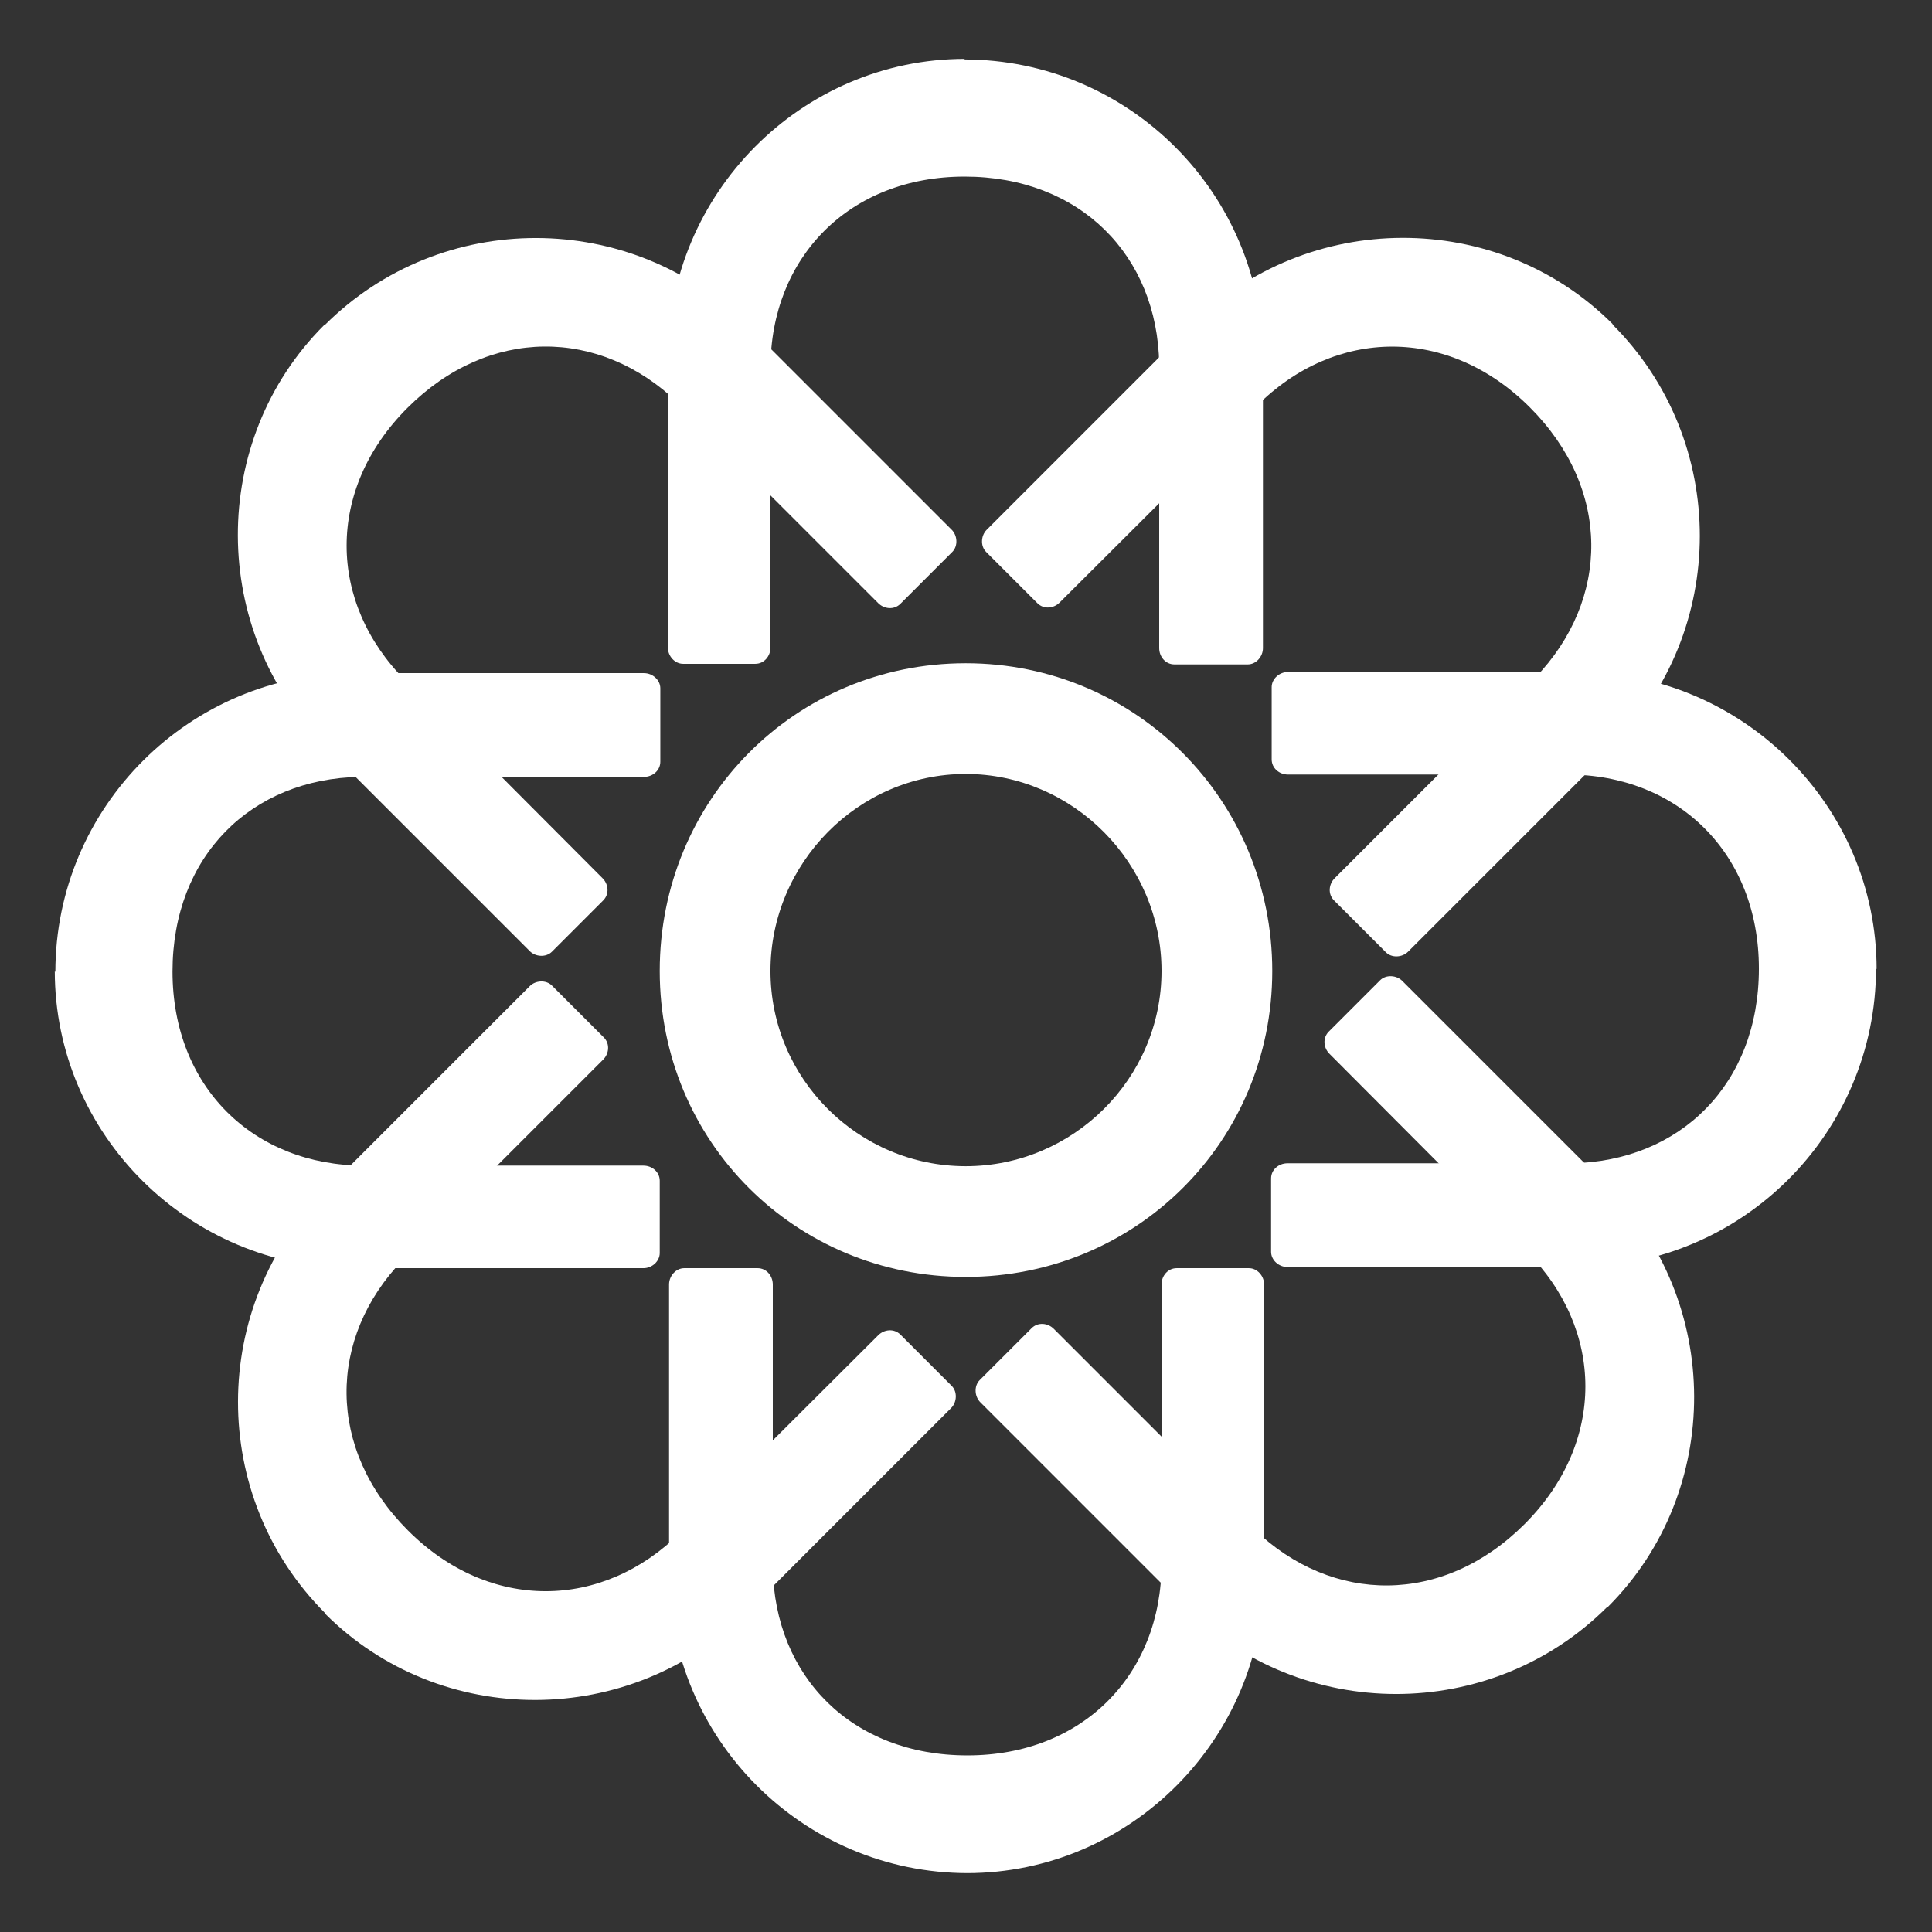
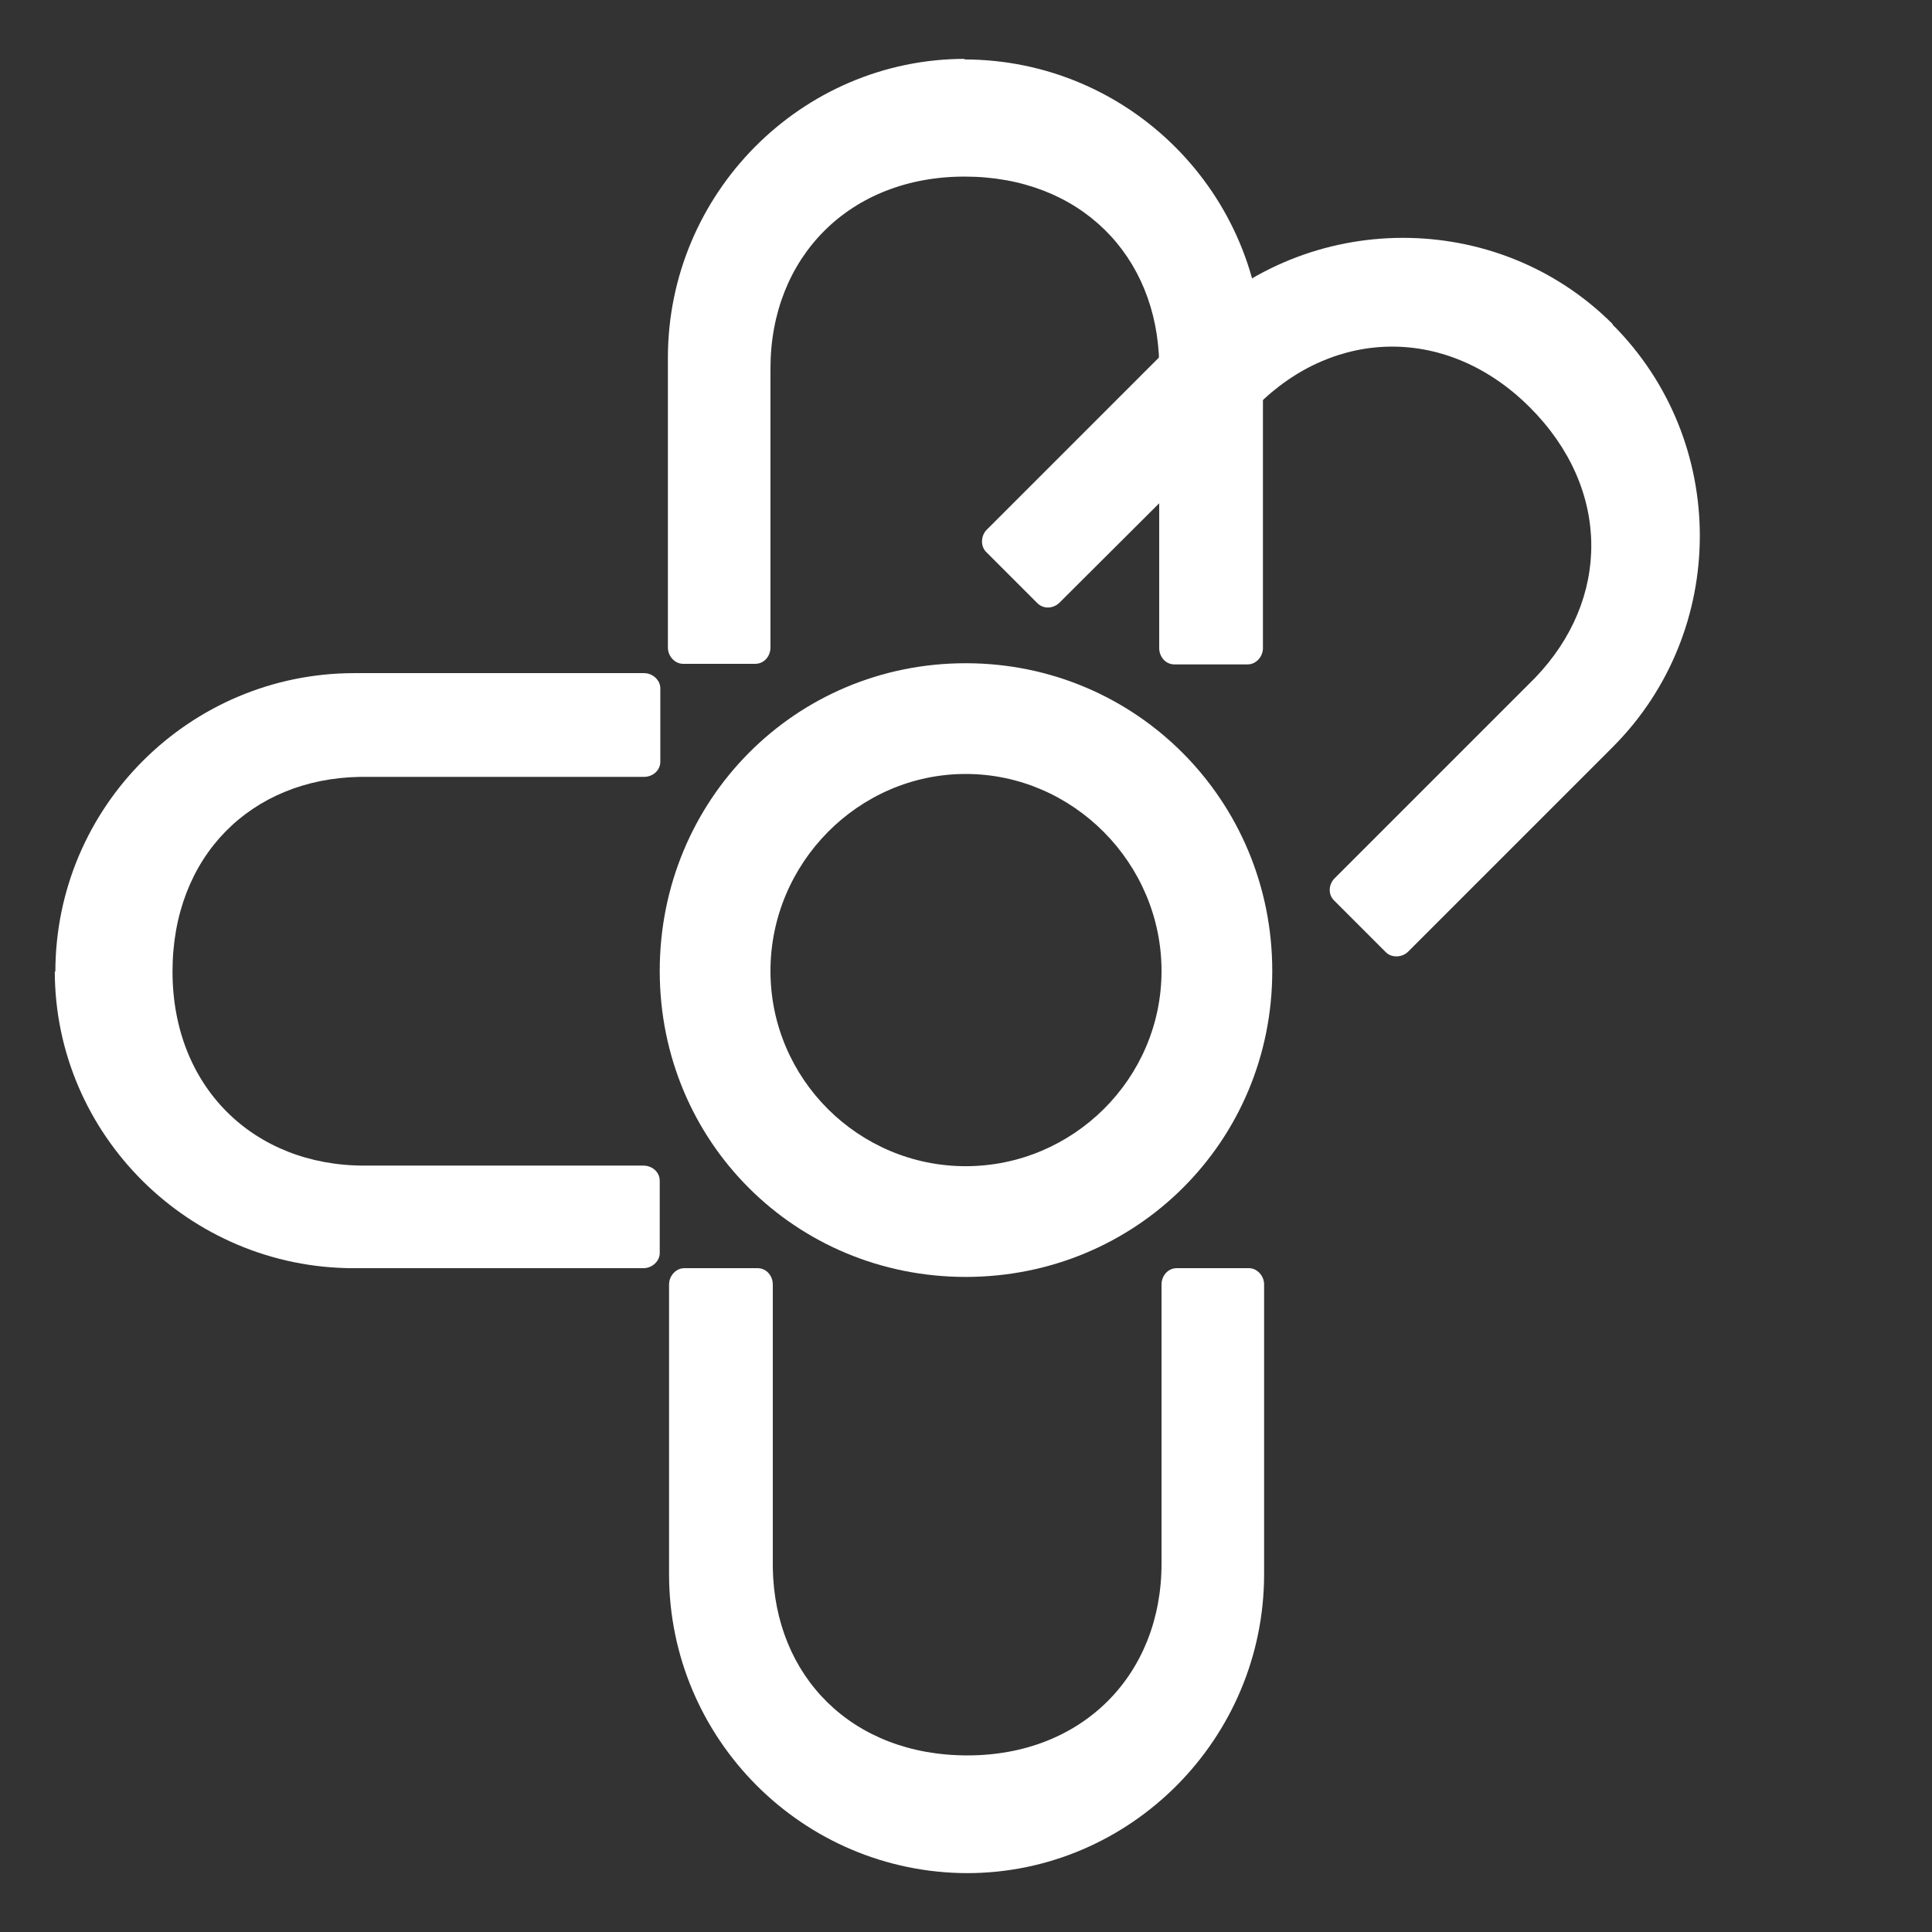
<svg xmlns="http://www.w3.org/2000/svg" id="Layer_1" version="1.1" viewBox="0 0 331.5 331.5">
  <rect x="0" y="0" width="331.5" height="331.5" fill="#333333" stroke="none" />
  <defs>
    <style>
      .st0 {
        fill: #fff;
      }
    </style>
  </defs>
  <path class="st0" d="M165.7,113.8c29.2,0,52.6,23.5,52.6,52.8s-23.4,52.5-52.6,52.5-52.5-23.2-52.5-52.5,23.2-52.8,52.5-52.8ZM165.7,200.1c18.4,0,33.6-15,33.6-33.5s-15.2-33.8-33.6-33.8-33.5,15.3-33.5,33.8,15.1,33.5,33.5,33.5Z" />
  <path class="st0" d="M165.9,321.4c28.1,0,51-23.1,51-51.3v-49.7c0-1.5-1.2-2.8-2.6-2.8h-12.4c-1.5,0-2.6,1.3-2.6,2.8v45.1c0,0,0,0,0,0v2.8c0,19-13.5,32.9-33.3,32.9s-33.1-13.5-33.4-32.2c0,0,0,0,0,0v-48.6c0-1.5-1.1-2.8-2.6-2.8h-12.6c-1.4,0-2.6,1.3-2.6,2.8v49.7c0,28.2,22.9,51.3,51.3,51.3Z" />
  <path class="st0" d="M165.6,10.1c-28.1,0-51,23.1-51,51.3v.9s0,48.8,0,48.8c0,1.5,1.2,2.8,2.6,2.8h12.4c1.5,0,2.6-1.3,2.6-2.8v-45.1c0,0,0,0,0,0v-2.8c0-19,13.5-32.9,33.3-32.9,19.8,0,33.1,13.5,33.4,32.2,0,0,0,0,0,0v.7s0,16.7,0,16.7v31.3c0,1.5,1.1,2.8,2.6,2.8h12.6c1.4,0,2.6-1.3,2.6-2.8v-48.8s0-.9,0-.9c0-28.2-22.9-51.3-51.3-51.3Z" />
-   <path class="st0" d="M322,166.3c0-28.1-23.1-51-51.3-51h-.9s-48.8,0-48.8,0c-1.5,0-2.8,1.2-2.8,2.6v12.4c0,1.5,1.3,2.6,2.8,2.6h45.1c0,0,0,0,0,0h2.8c19,0,32.9,13.5,32.9,33.3,0,19.8-13.5,33.1-32.2,33.4,0,0,0,0,0,0h-.7s-16.7,0-16.7,0h-31.3c-1.5,0-2.8,1.1-2.8,2.6v12.6c0,1.4,1.3,2.6,2.8,2.6h48.8s.9,0,.9,0c28.2,0,51.3-22.9,51.3-51.3Z" />
  <path class="st0" d="M9.4,166.6c0,28.1,23.1,51,51.3,51h.9s48.8,0,48.8,0c1.5,0,2.8-1.2,2.8-2.6v-12.4c0-1.5-1.3-2.6-2.8-2.6h-45.1c0,0,0,0,0,0h-2.8c-19,0-32.9-13.5-32.9-33.3,0-19.8,13.5-33.1,32.2-33.4,0,0,0,0,0,0h.7s16.7,0,16.7,0h31.3c1.5,0,2.8-1.1,2.8-2.6v-12.6c0-1.4-1.3-2.6-2.8-2.6h-48.8s-.9,0-.9,0c-28.2,0-51.3,22.9-51.3,51.3Z" />
-   <path class="st0" d="M275.9,275.7c19.8-19.8,19.7-52.4-.2-72.3l-.6-.6-34.5-34.5c-1-1-2.8-1.1-3.8-.1l-8.8,8.8c-1.1,1.1-.9,2.8.1,3.8l31.8,31.9h0s2,2,2,2c13.4,13.4,13.7,32.8-.3,46.8-14,14-33,13.8-46.4.9,0,0,0,0,0,0l-.5-.5-11.8-11.8-22.1-22.1c-1-1-2.7-1.2-3.8-.1l-8.9,8.9c-1,1-.9,2.8.1,3.8l34.5,34.5.6.6c19.9,19.9,52.5,20,72.5,0Z" />
-   <path class="st0" d="M55.6,55.8c-19.8,19.8-19.7,52.4.2,72.3l.6.6,34.5,34.5c1,1,2.8,1.1,3.8.1l8.8-8.8c1.1-1.1.9-2.8-.1-3.8l-31.8-31.9h0s-2-2-2-2c-13.4-13.4-13.7-32.8.3-46.8s33-13.8,46.4-.9c0,0,0,0,0,0l.5.5,11.8,11.8,22.1,22.1c1,1,2.7,1.2,3.8.1l8.9-8.9c1-1,.9-2.8-.1-3.8l-34.5-34.5-.6-.6c-19.9-19.9-52.5-20-72.5,0Z" />
  <path class="st0" d="M276.7,55.6c-19.8-19.8-52.4-19.7-72.3.2l-.6.6-34.5,34.5c-1,1-1.1,2.8-.1,3.8l8.8,8.8c1.1,1.1,2.8.9,3.8-.1l31.9-31.8h0s2-2,2-2c13.4-13.4,32.8-13.7,46.8.3,14,14,13.8,33,.9,46.4,0,0,0,0,0,0l-.5.5-11.8,11.8-22.1,22.1c-1,1-1.2,2.7-.1,3.8l8.9,8.9c1,1,2.8.9,3.8-.1l34.5-34.5.6-.6c19.9-19.9,20-52.5,0-72.5Z" />
-   <path class="st0" d="M55.8,276.9c19.8,19.8,52.4,19.7,72.3-.2l.6-.6,34.5-34.5c1-1,1.1-2.8.1-3.8l-8.8-8.8c-1.1-1.1-2.8-.9-3.8.1l-31.9,31.8h0s-2,2-2,2c-13.4,13.4-32.8,13.7-46.8-.3-14-14-13.8-33-.9-46.4,0,0,0,0,0,0l.5-.5,11.8-11.8,22.1-22.1c1-1,1.2-2.7.1-3.8l-8.9-8.9c-1-1-2.8-.9-3.8.1l-34.5,34.5-.6.6c-19.9,19.9-20,52.5,0,72.5Z" />
</svg>